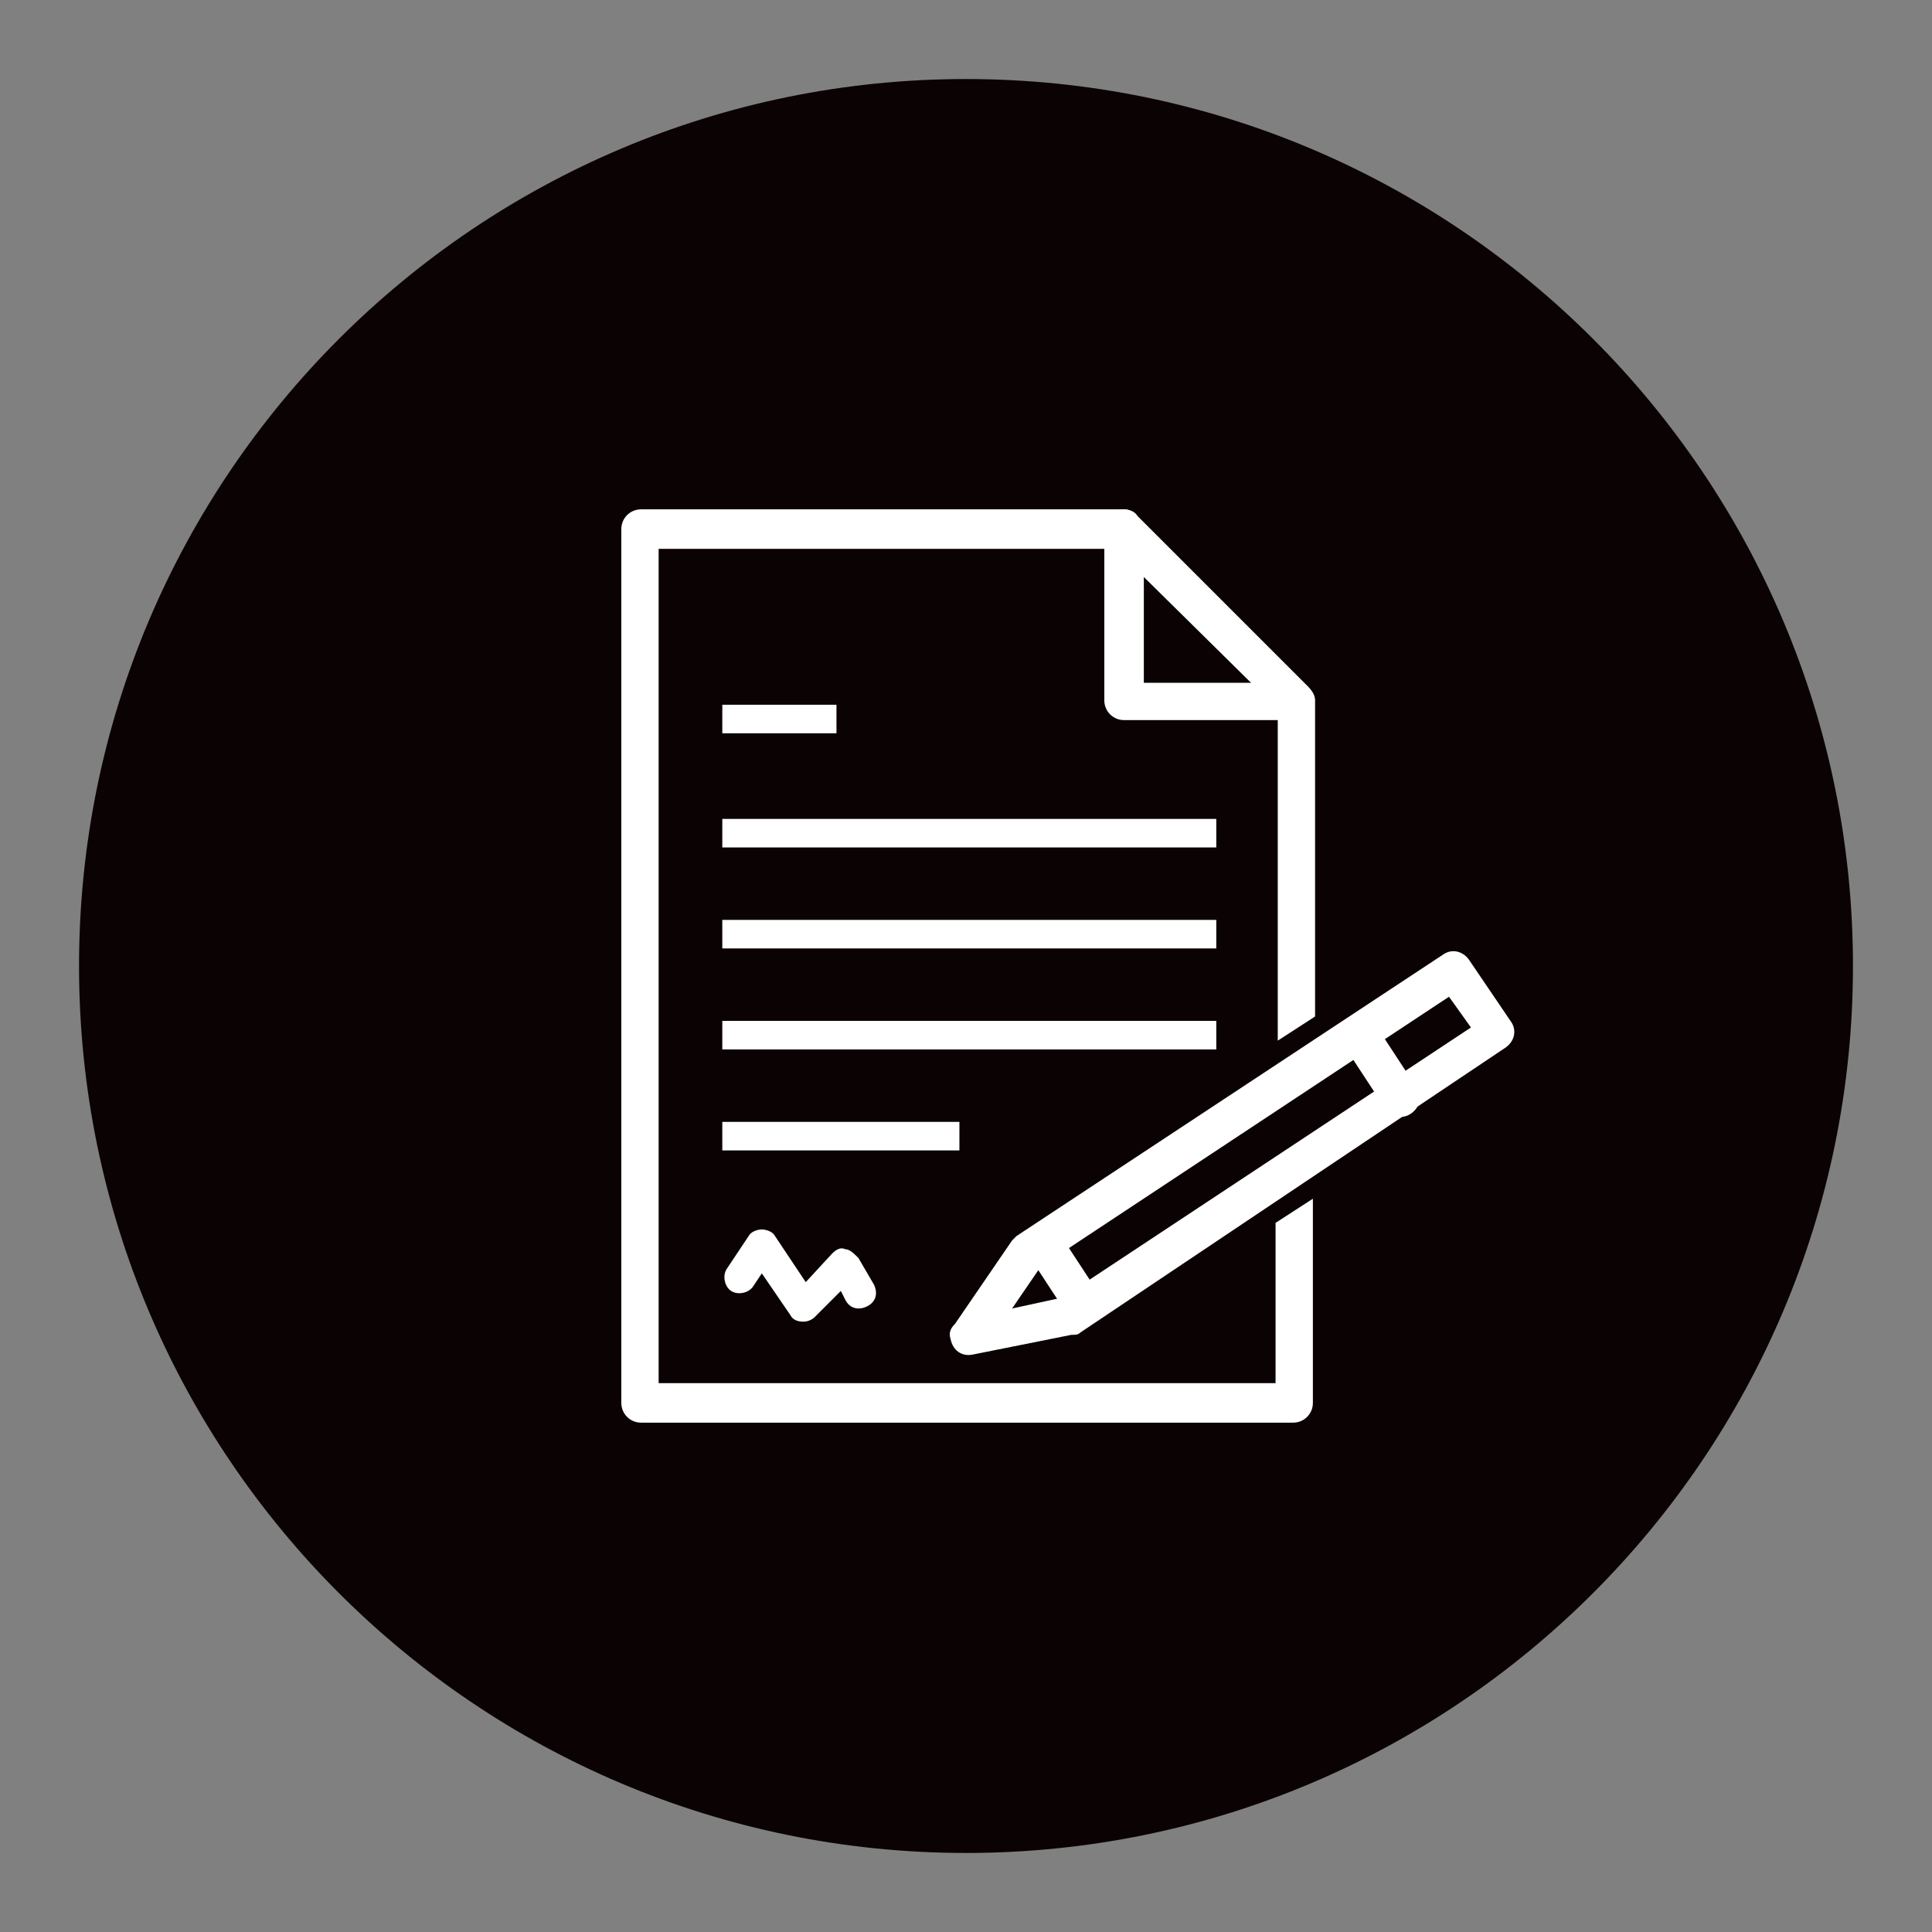
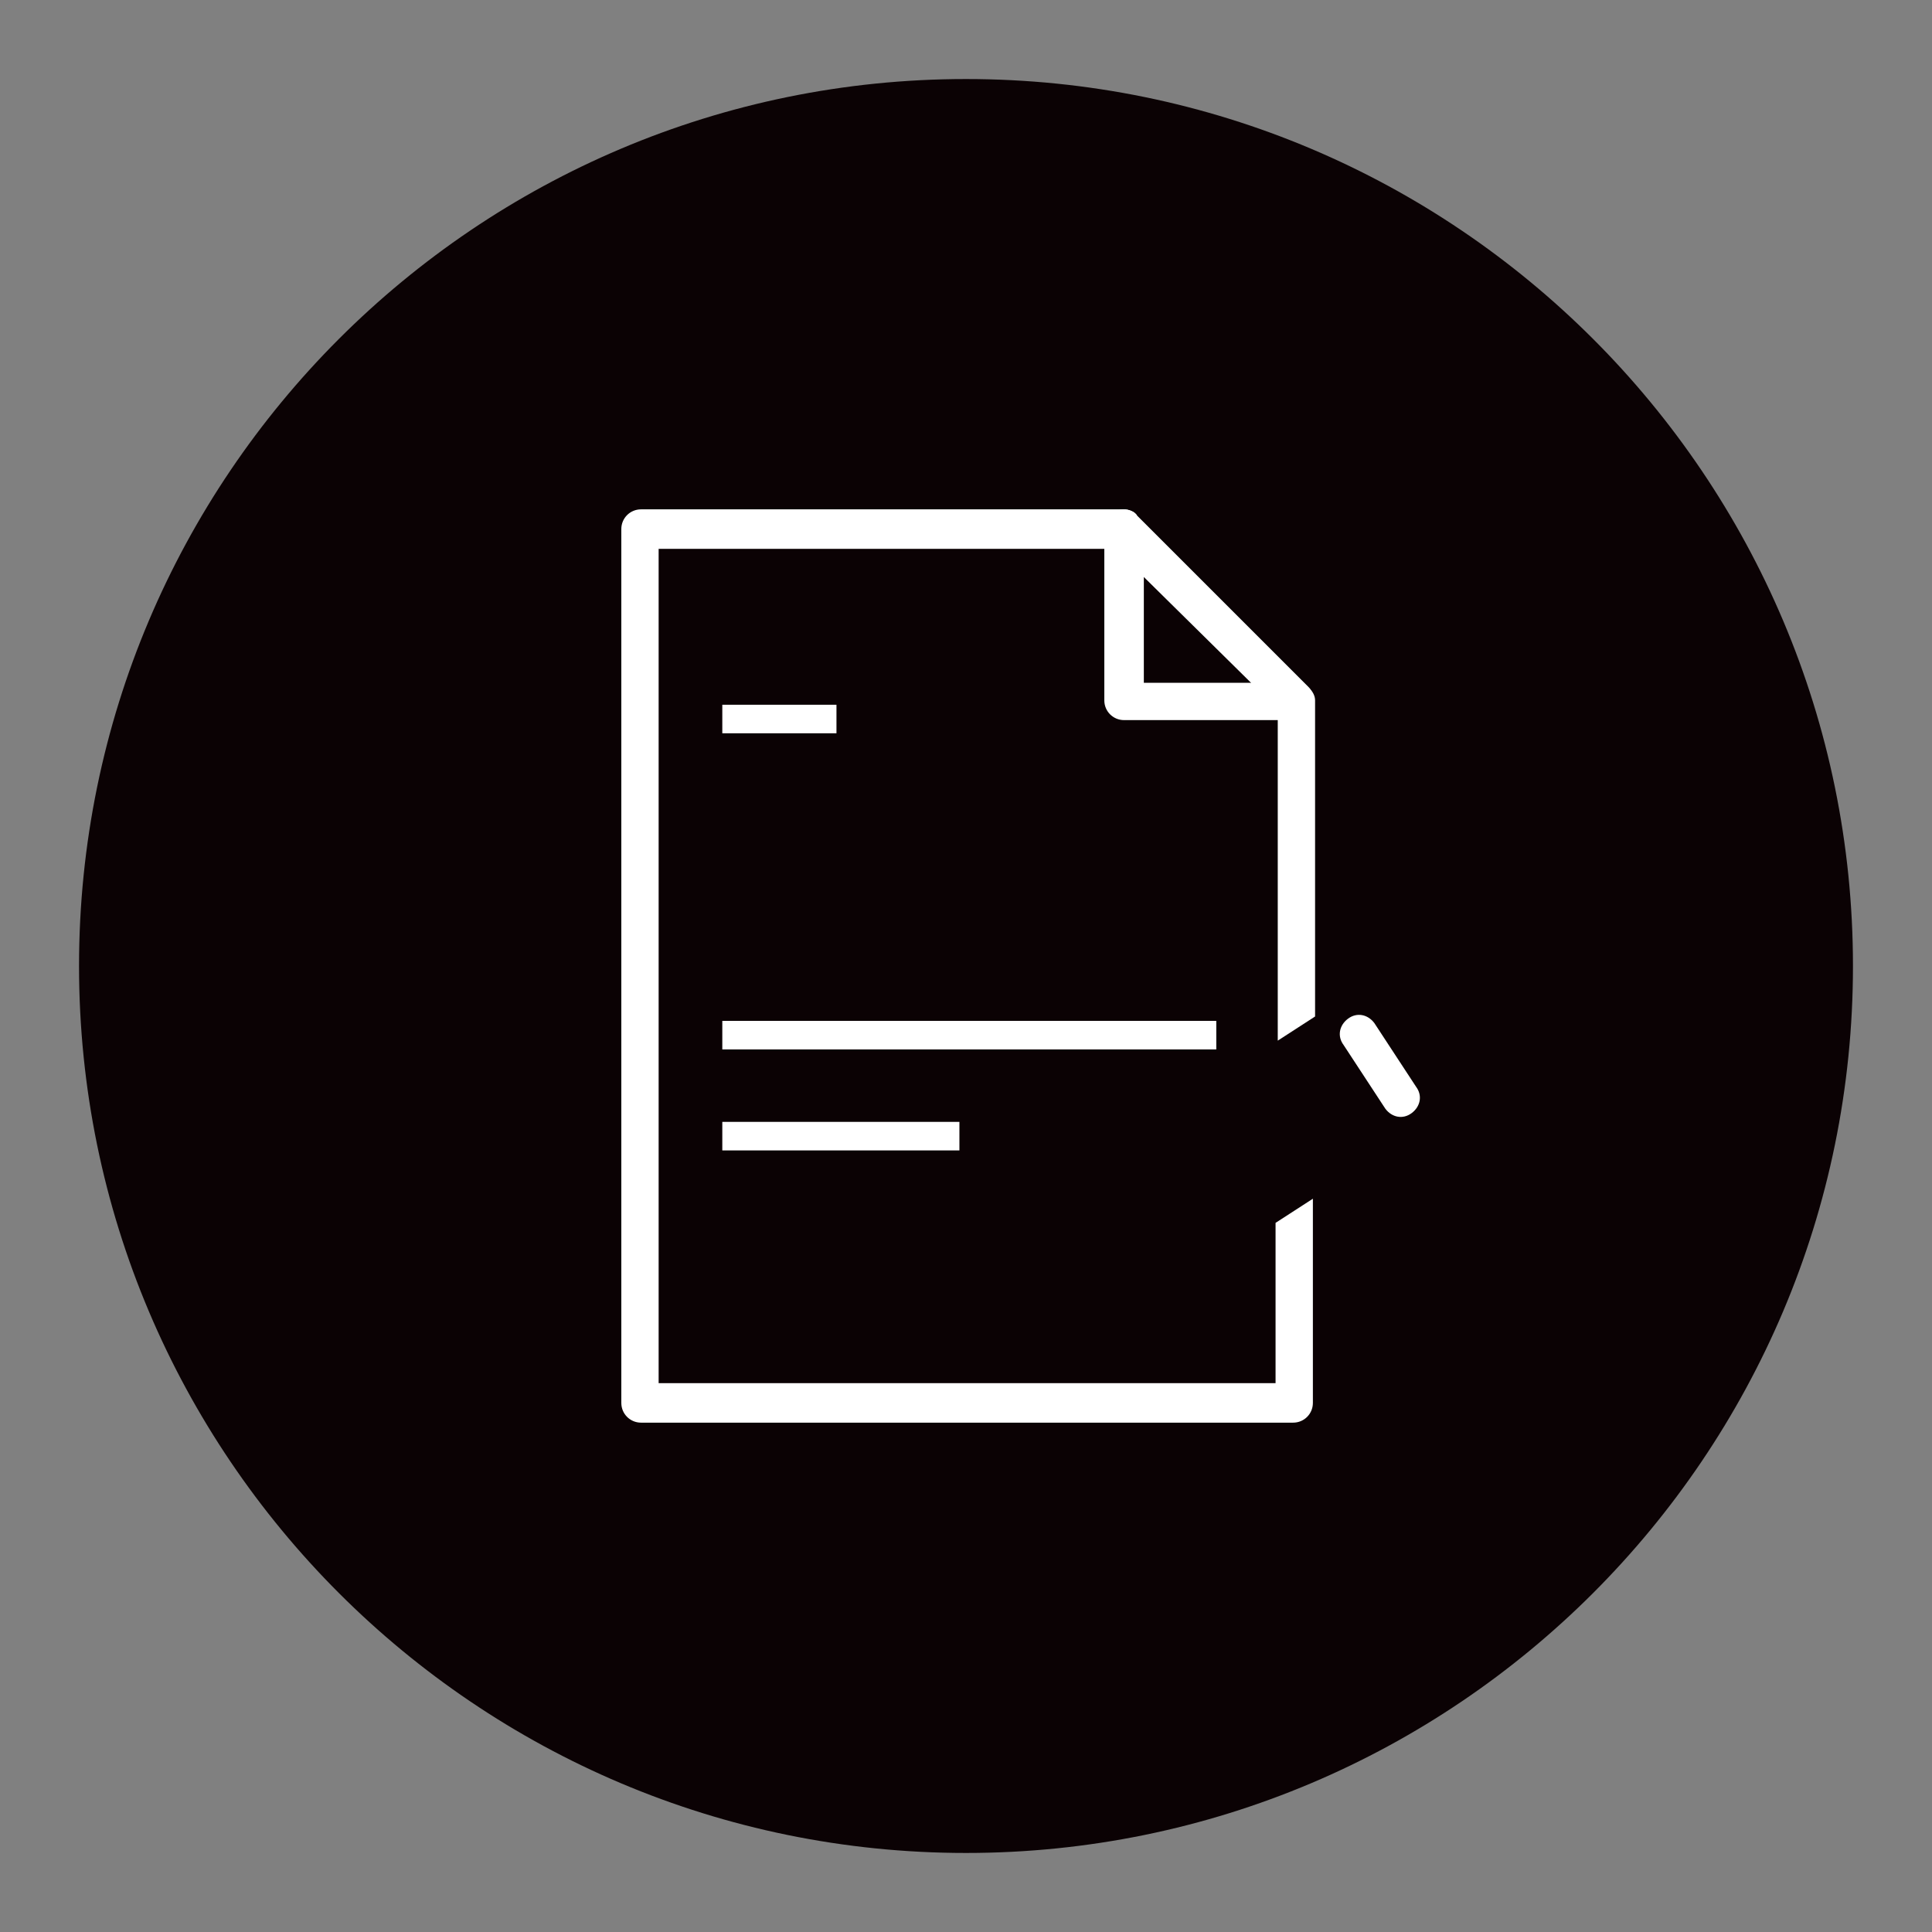
<svg xmlns="http://www.w3.org/2000/svg" version="1.1" id="Layer_1" x="0px" y="0px" viewBox="0 0 88 88" style="enable-background:new 0 0 88 88;" xml:space="preserve">
  <rect x="0" y="0" width="88" height="88" fill="#808080" stroke="none" />
  <style type="text/css">
	.st0{fill:#0B0204;}
	.st1{fill:#FFFFFF;}
</style>
  <g>
    <path class="st0" d="M84.4,44c0,22.3-18.1,40.4-40.4,40.4S3.6,66.3,3.6,44S21.7,3.6,44,3.6S84.4,21.7,84.4,44" />
    <path class="st1" d="M52.1,31.1H57l-4.9-4.9V31.1z M59,32.8L59,32.8h-7.8c-0.5,0-0.9-0.4-0.9-0.9v-7.8l0,0c0-0.5,0.4-0.9,0.9-0.9   c0.2,0,0.5,0.1,0.6,0.3l7.8,7.8l0,0c0.3,0.3,0.3,0.9,0,1.2C59.5,32.7,59.2,32.8,59,32.8" />
    <path class="st1" d="M29.2,23.2h22c0.2,0,0.5,0.1,0.6,0.3l7.8,7.8c0.2,0.2,0.3,0.4,0.3,0.6v14.4l-1.7,1.1V32.3L50.8,25H30v38h28.1   v-7.3l1.7-1.1v9.3c0,0.5-0.4,0.9-0.9,0.9H29.2c-0.5,0-0.9-0.4-0.9-0.9V24.1C28.3,23.6,28.7,23.2,29.2,23.2" />
    <rect x="32.9" y="51.1" class="st1" width="10.8" height="1.3" />
    <rect x="32.9" y="32.1" class="st1" width="5.2" height="1.3" />
    <rect x="32.9" y="46.5" class="st1" width="22.5" height="1.3" />
-     <rect x="32.9" y="41.9" class="st1" width="22.5" height="1.3" />
-     <rect x="32.9" y="37.3" class="st1" width="22.5" height="1.3" />
-     <path class="st1" d="M66,45.4L47.4,57.7l-1.3,1.9l2.3-0.5L67,46.8L66,45.4z M46.3,56.3l19.4-12.8l0.5,0.7l-0.5-0.7   c0.4-0.3,0.9-0.2,1.2,0.2l0,0l1.9,2.8L68.1,47l0.7-0.5c0.3,0.4,0.2,0.9-0.2,1.2l0,0l-19.4,13L48.7,60l0.5,0.7   c-0.1,0.1-0.2,0.1-0.4,0.1l-4.5,0.9l0,0c-0.5,0.1-0.9-0.2-1-0.7c-0.1-0.3,0-0.5,0.2-0.7l2.6-3.8l0.7,0.5l-0.7-0.5   C46.1,56.5,46.2,56.4,46.3,56.3" />
-     <path class="st1" d="M48.2,56.1c-0.3-0.4-0.8-0.5-1.2-0.2s-0.5,0.8-0.2,1.2l1.9,2.9c0.3,0.4,0.8,0.5,1.2,0.2s0.5-0.8,0.2-1.2   L48.2,56.1z" />
    <path class="st1" d="M62.6,46.6c-0.3-0.4-0.8-0.5-1.2-0.2s-0.5,0.8-0.2,1.2l1.9,2.9c0.3,0.4,0.8,0.5,1.2,0.2   c0.4-0.3,0.5-0.8,0.2-1.2L62.6,46.6z" />
-     <path class="st1" d="M36.6,60.2L36.6,60.2c-0.3,0-0.5-0.1-0.6-0.3L34.7,58l-0.4,0.6c-0.2,0.3-0.7,0.4-1,0.2s-0.4-0.7-0.2-1l1-1.5   c0.1-0.2,0.4-0.3,0.6-0.3l0,0c0.2,0,0.5,0.1,0.6,0.3l1.4,2.1l1.2-1.3c0.2-0.2,0.4-0.3,0.6-0.2c0.2,0,0.4,0.2,0.6,0.4l0.7,1.2   c0.2,0.4,0.1,0.8-0.3,1c-0.4,0.2-0.8,0.1-1-0.3l-0.2-0.4L37.1,60C37,60.1,36.8,60.2,36.6,60.2z" />
  </g>
</svg>